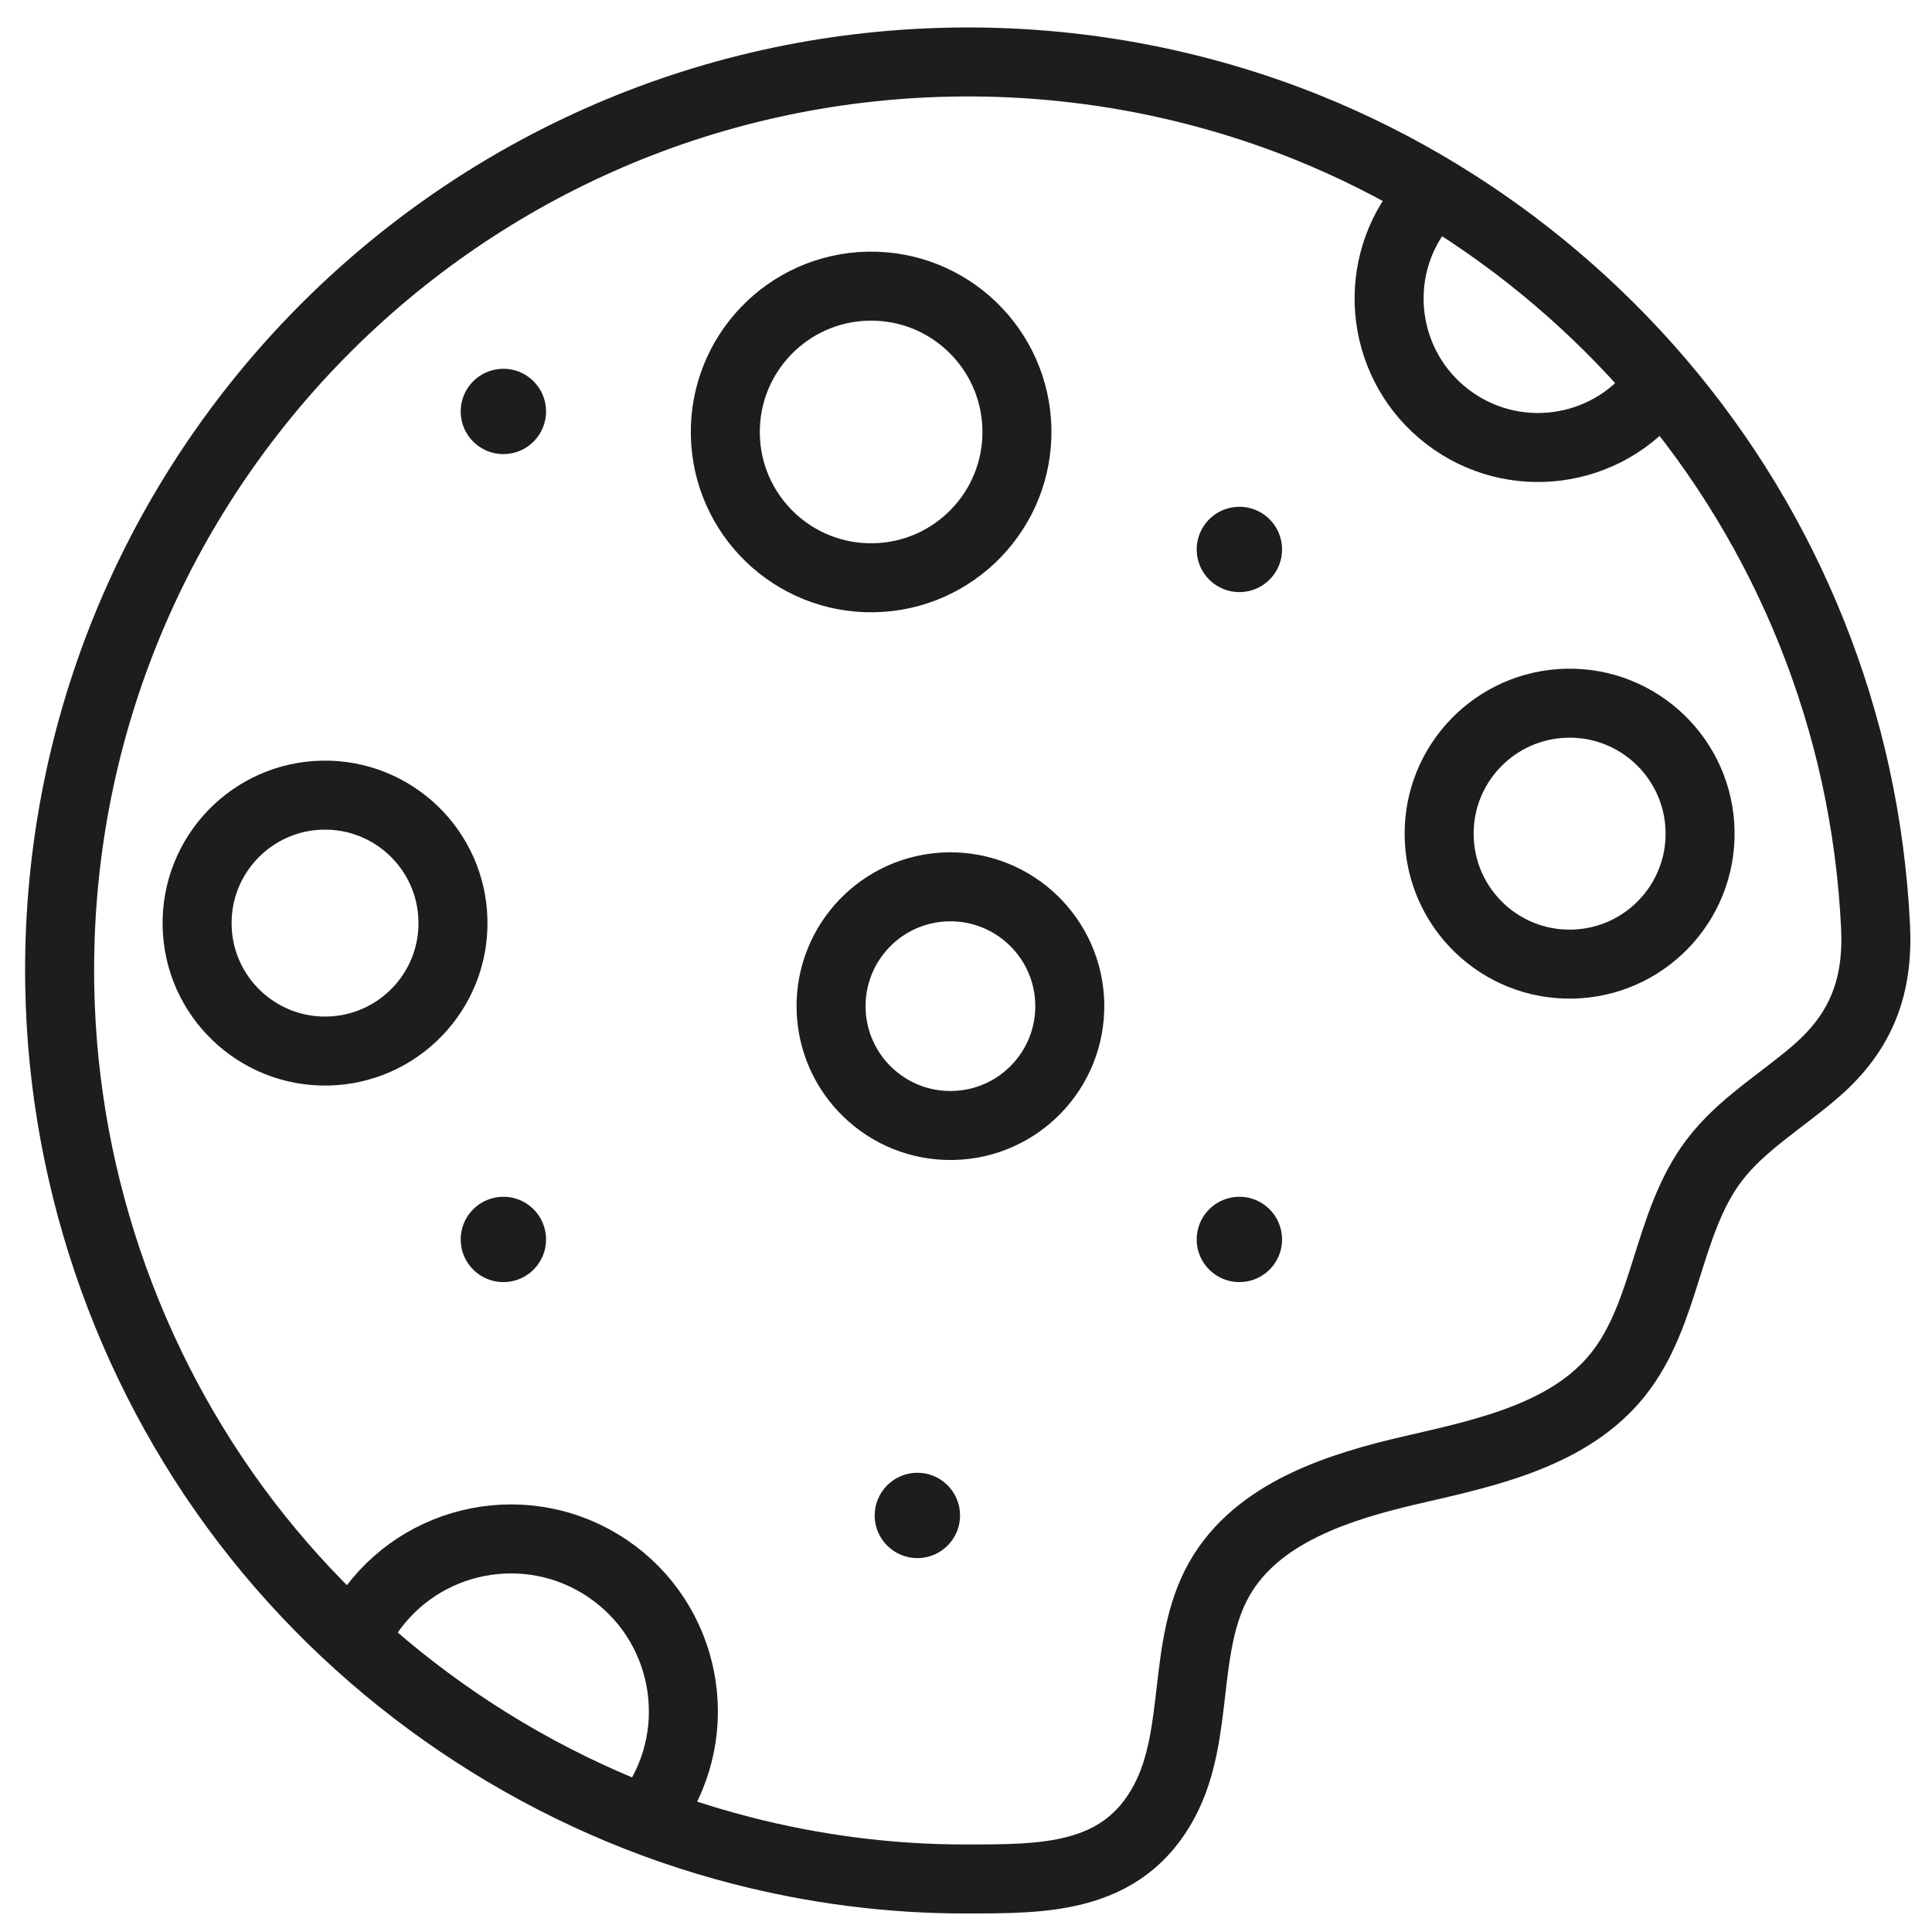
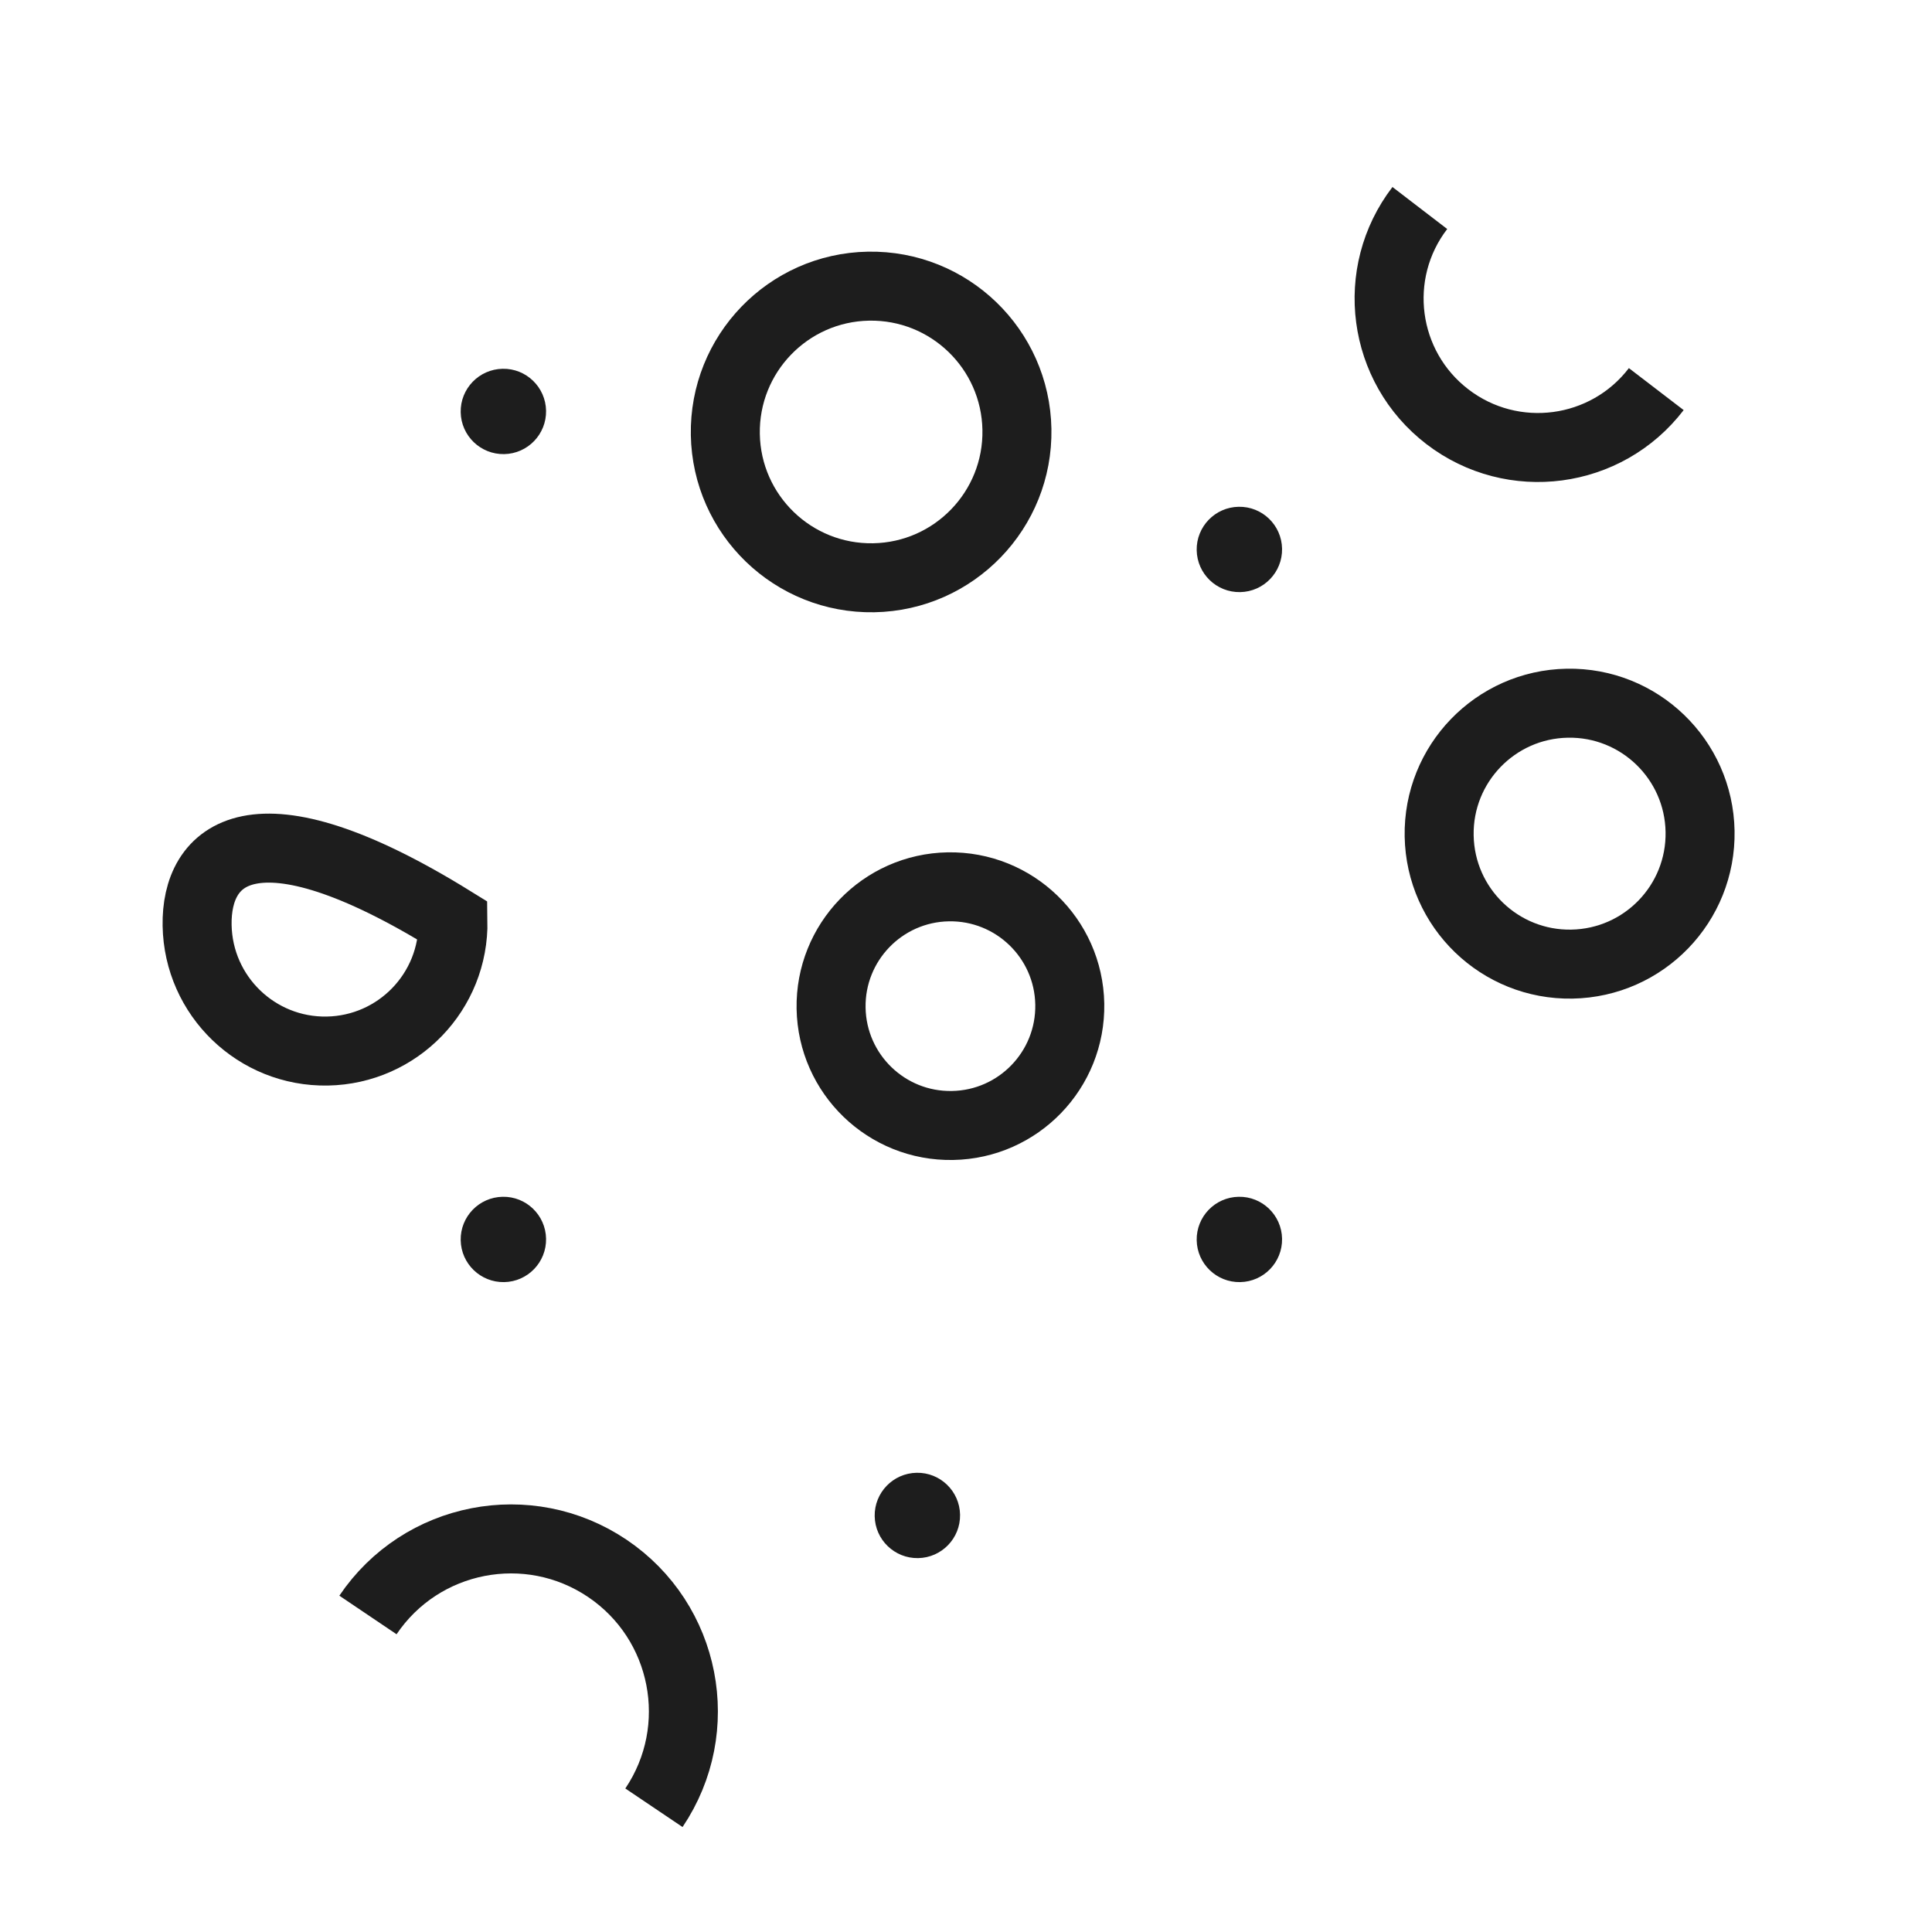
<svg xmlns="http://www.w3.org/2000/svg" fill="none" viewBox="0 0 42 42" height="42" width="42">
-   <path stroke-miterlimit="10" stroke-width="1.5" stroke="#1D1D1D" d="M1.299 21.447C1.375 25.781 2.897 30.022 5.602 33.41C8.262 36.741 11.988 39.166 16.118 40.227C17.702 40.635 19.344 40.849 20.98 40.847C22.659 40.845 24.399 40.88 25.315 39.152C26.095 37.679 25.684 35.782 26.504 34.332C27.325 32.88 29.104 32.319 30.728 31.946C32.354 31.573 34.132 31.183 35.173 29.881C36.239 28.547 36.23 26.598 37.258 25.234C37.852 24.445 38.733 23.933 39.479 23.285C40.475 22.42 40.835 21.434 40.773 20.142C40.719 19.031 40.573 17.924 40.335 16.837C39.873 14.734 39.062 12.71 37.945 10.869C35.742 7.236 32.367 4.362 28.426 2.772C25.977 1.785 23.335 1.303 20.696 1.35C9.79 1.543 1.105 10.541 1.299 21.447Z" />
  <path stroke-width="1.5" stroke="#1D1D1D" d="M18.994 12.56C20.744 12.529 22.138 11.085 22.107 9.335C22.076 7.584 20.632 6.19 18.881 6.221C17.131 6.252 15.737 7.697 15.768 9.447C15.799 11.197 17.243 12.591 18.994 12.56Z" />
-   <path stroke-width="1.5" stroke="#1D1D1D" d="M7.116 22.849C8.652 22.821 9.875 21.554 9.847 20.018C9.82 18.482 8.553 17.259 7.017 17.286C5.481 17.313 4.258 18.581 4.285 20.117C4.312 21.653 5.58 22.876 7.116 22.849Z" />
+   <path stroke-width="1.5" stroke="#1D1D1D" d="M7.116 22.849C8.652 22.821 9.875 21.554 9.847 20.018C5.481 17.313 4.258 18.581 4.285 20.117C4.312 21.653 5.58 22.876 7.116 22.849Z" />
  <path stroke-width="1.5" stroke="#1D1D1D" d="M34.172 20.959C35.739 20.931 36.986 19.639 36.958 18.073C36.93 16.507 35.638 15.259 34.072 15.287C32.506 15.315 31.258 16.607 31.286 18.173C31.314 19.74 32.606 20.987 34.172 20.959Z" />
  <path stroke-width="1.5" stroke="#1D1D1D" d="M14.216 39.299C15.373 37.582 14.919 35.252 13.203 34.095C11.486 32.938 9.156 33.392 7.999 35.108" />
  <path stroke-width="1.5" stroke="#1D1D1D" d="M20.707 24.467C22.14 24.442 23.281 23.26 23.256 21.827C23.23 20.395 22.048 19.254 20.615 19.279C19.183 19.304 18.042 20.486 18.067 21.919C18.093 23.352 19.275 24.493 20.707 24.467Z" />
  <path stroke-width="1.5" stroke="#1D1D1D" d="M36.006 8.459C34.918 9.879 32.886 10.148 31.467 9.061C30.047 7.973 29.778 5.941 30.866 4.522" />
  <path fill="#1D1D1D" d="M26.96 12.872C27.472 12.863 27.88 12.44 27.871 11.928C27.862 11.415 27.439 11.007 26.927 11.017C26.415 11.026 26.006 11.448 26.015 11.961C26.024 12.473 26.447 12.881 26.96 12.872Z" />
  <path fill="#1D1D1D" d="M10.96 27.872C11.472 27.863 11.88 27.44 11.871 26.928C11.862 26.416 11.439 26.007 10.927 26.017C10.415 26.026 10.006 26.448 10.015 26.961C10.024 27.473 10.447 27.881 10.96 27.872Z" />
  <path fill="#1D1D1D" d="M26.96 27.872C27.472 27.863 27.88 27.44 27.871 26.928C27.862 26.416 27.439 26.007 26.927 26.017C26.415 26.026 26.006 26.448 26.015 26.961C26.024 27.473 26.447 27.881 26.96 27.872Z" />
  <path fill="#1D1D1D" d="M10.96 9.872C11.472 9.863 11.88 9.44 11.871 8.928C11.862 8.416 11.439 8.007 10.927 8.017C10.415 8.026 10.006 8.448 10.015 8.961C10.024 9.473 10.447 9.881 10.96 9.872Z" />
  <path fill="#1D1D1D" d="M19.96 33.872C20.472 33.863 20.88 33.44 20.871 32.928C20.862 32.416 20.439 32.007 19.927 32.017C19.415 32.026 19.006 32.448 19.015 32.961C19.024 33.473 19.447 33.881 19.96 33.872Z" />
</svg>